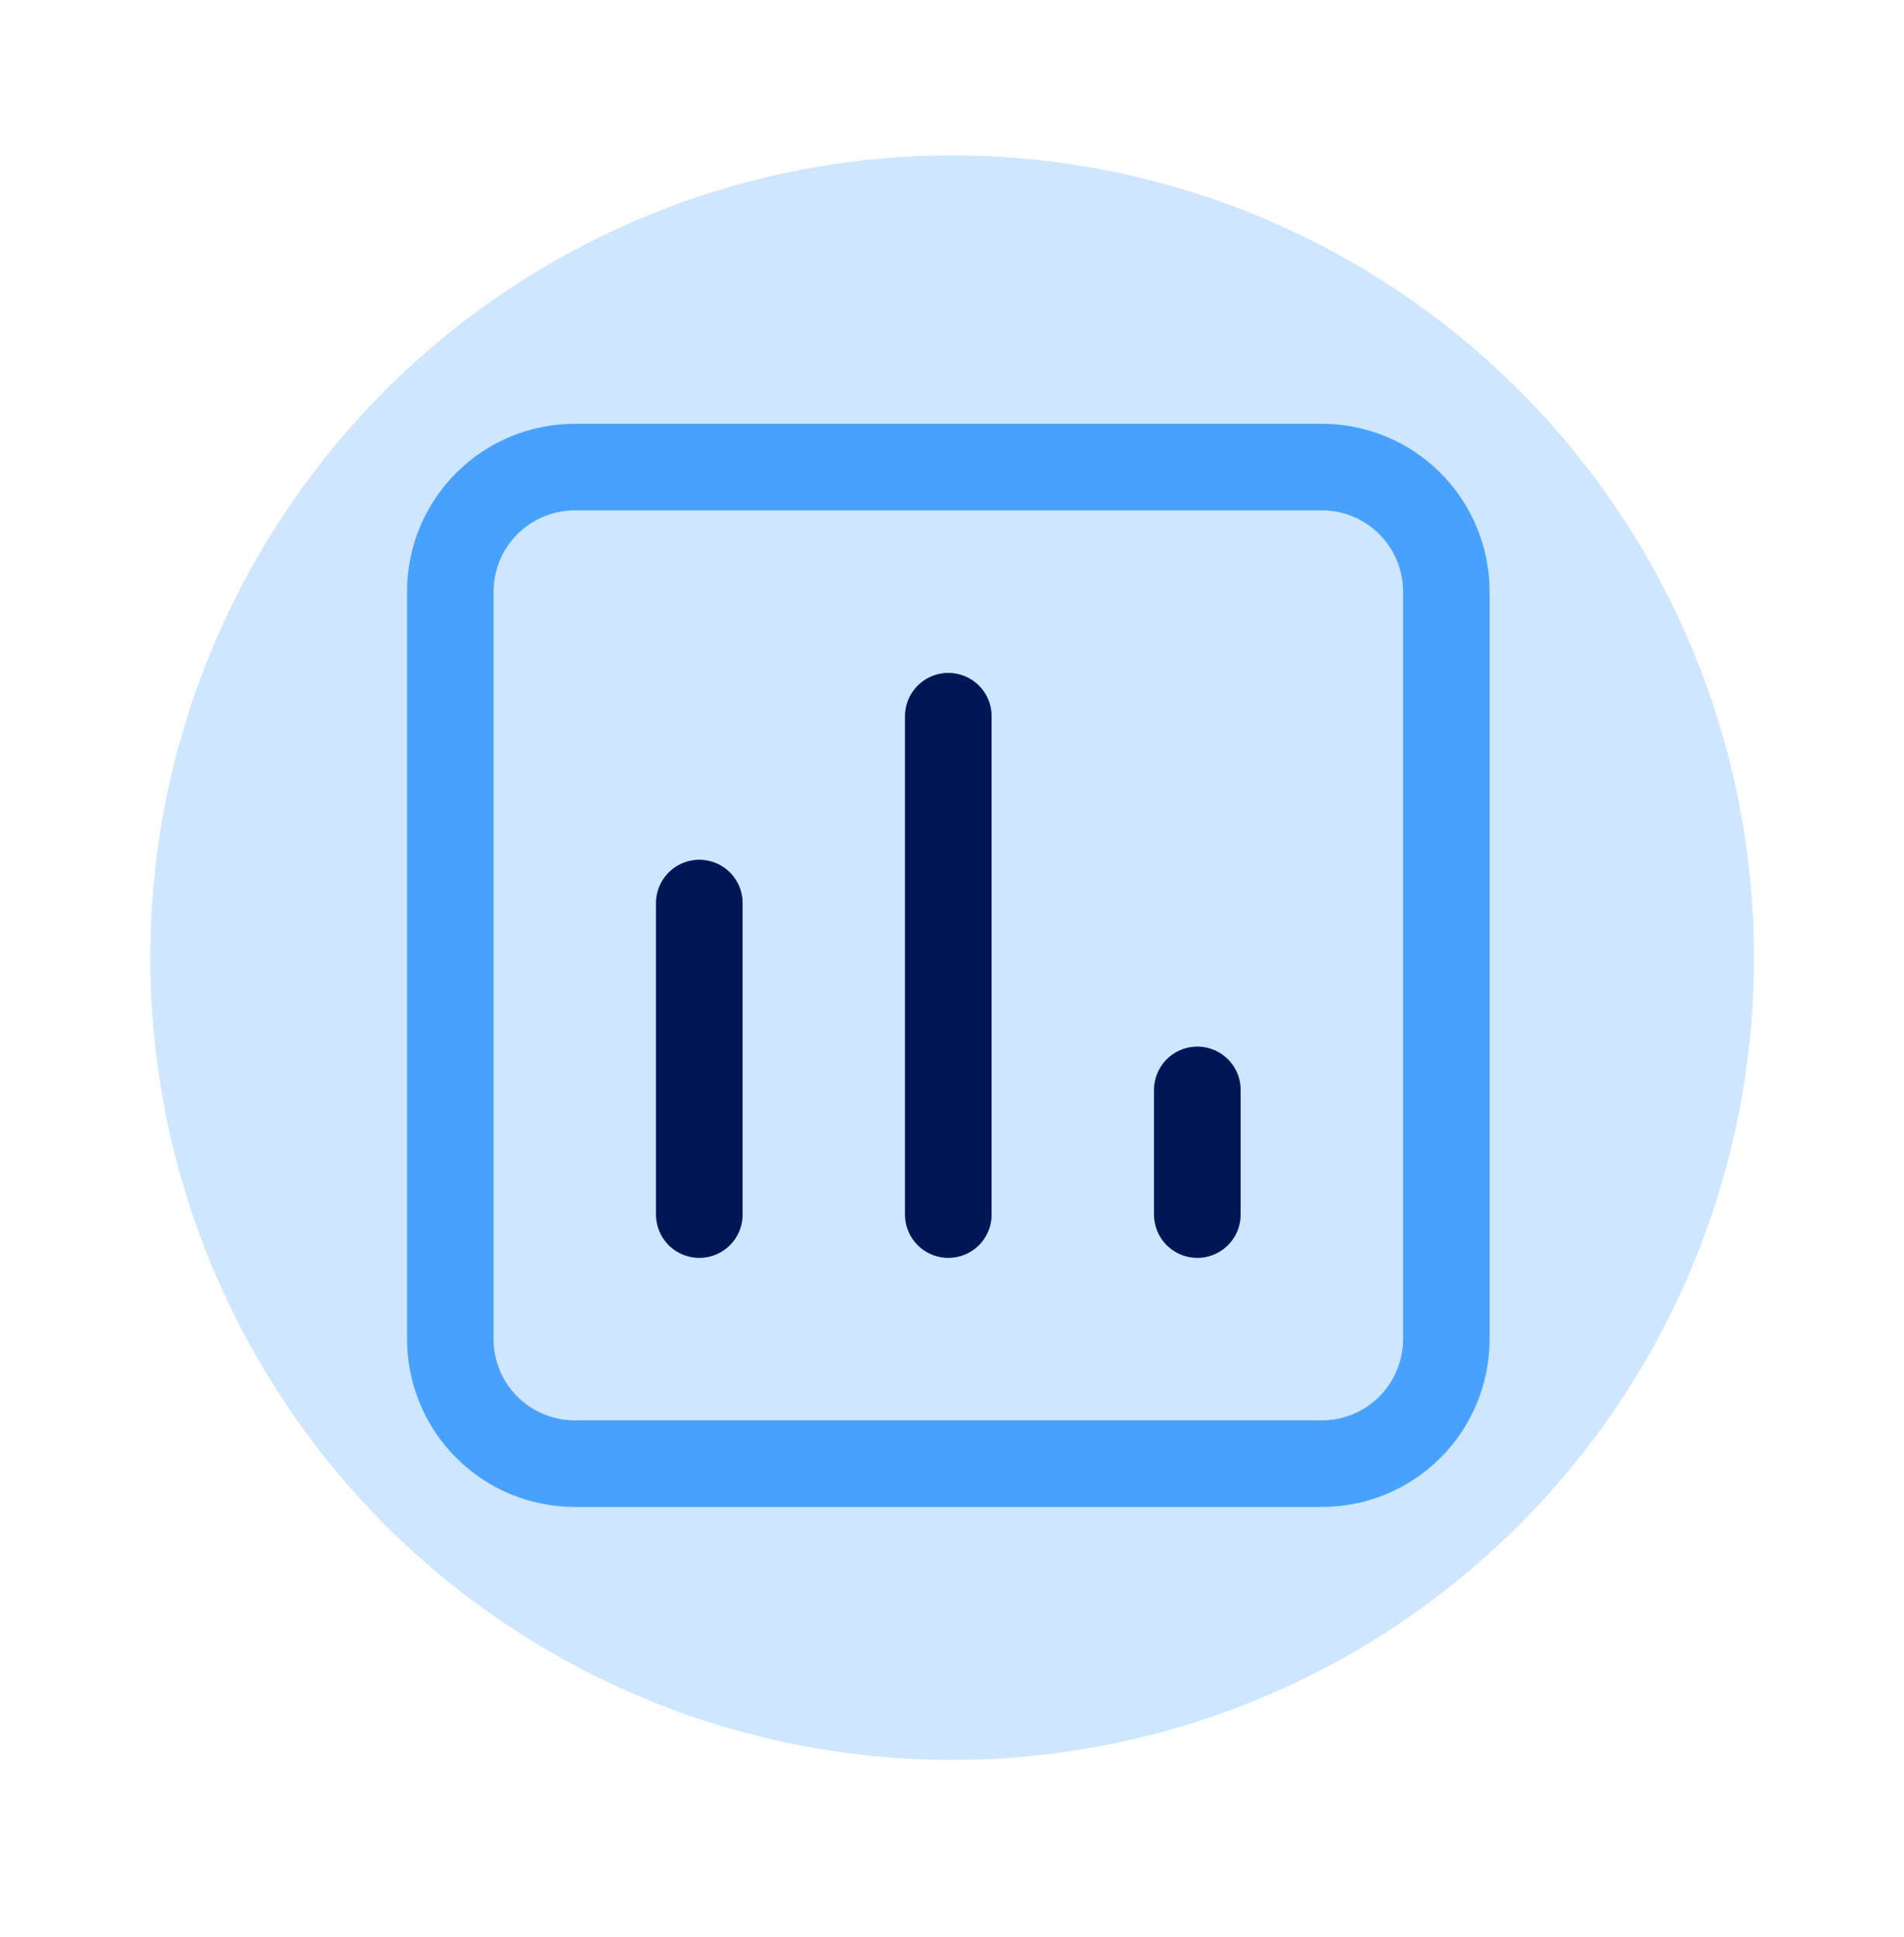
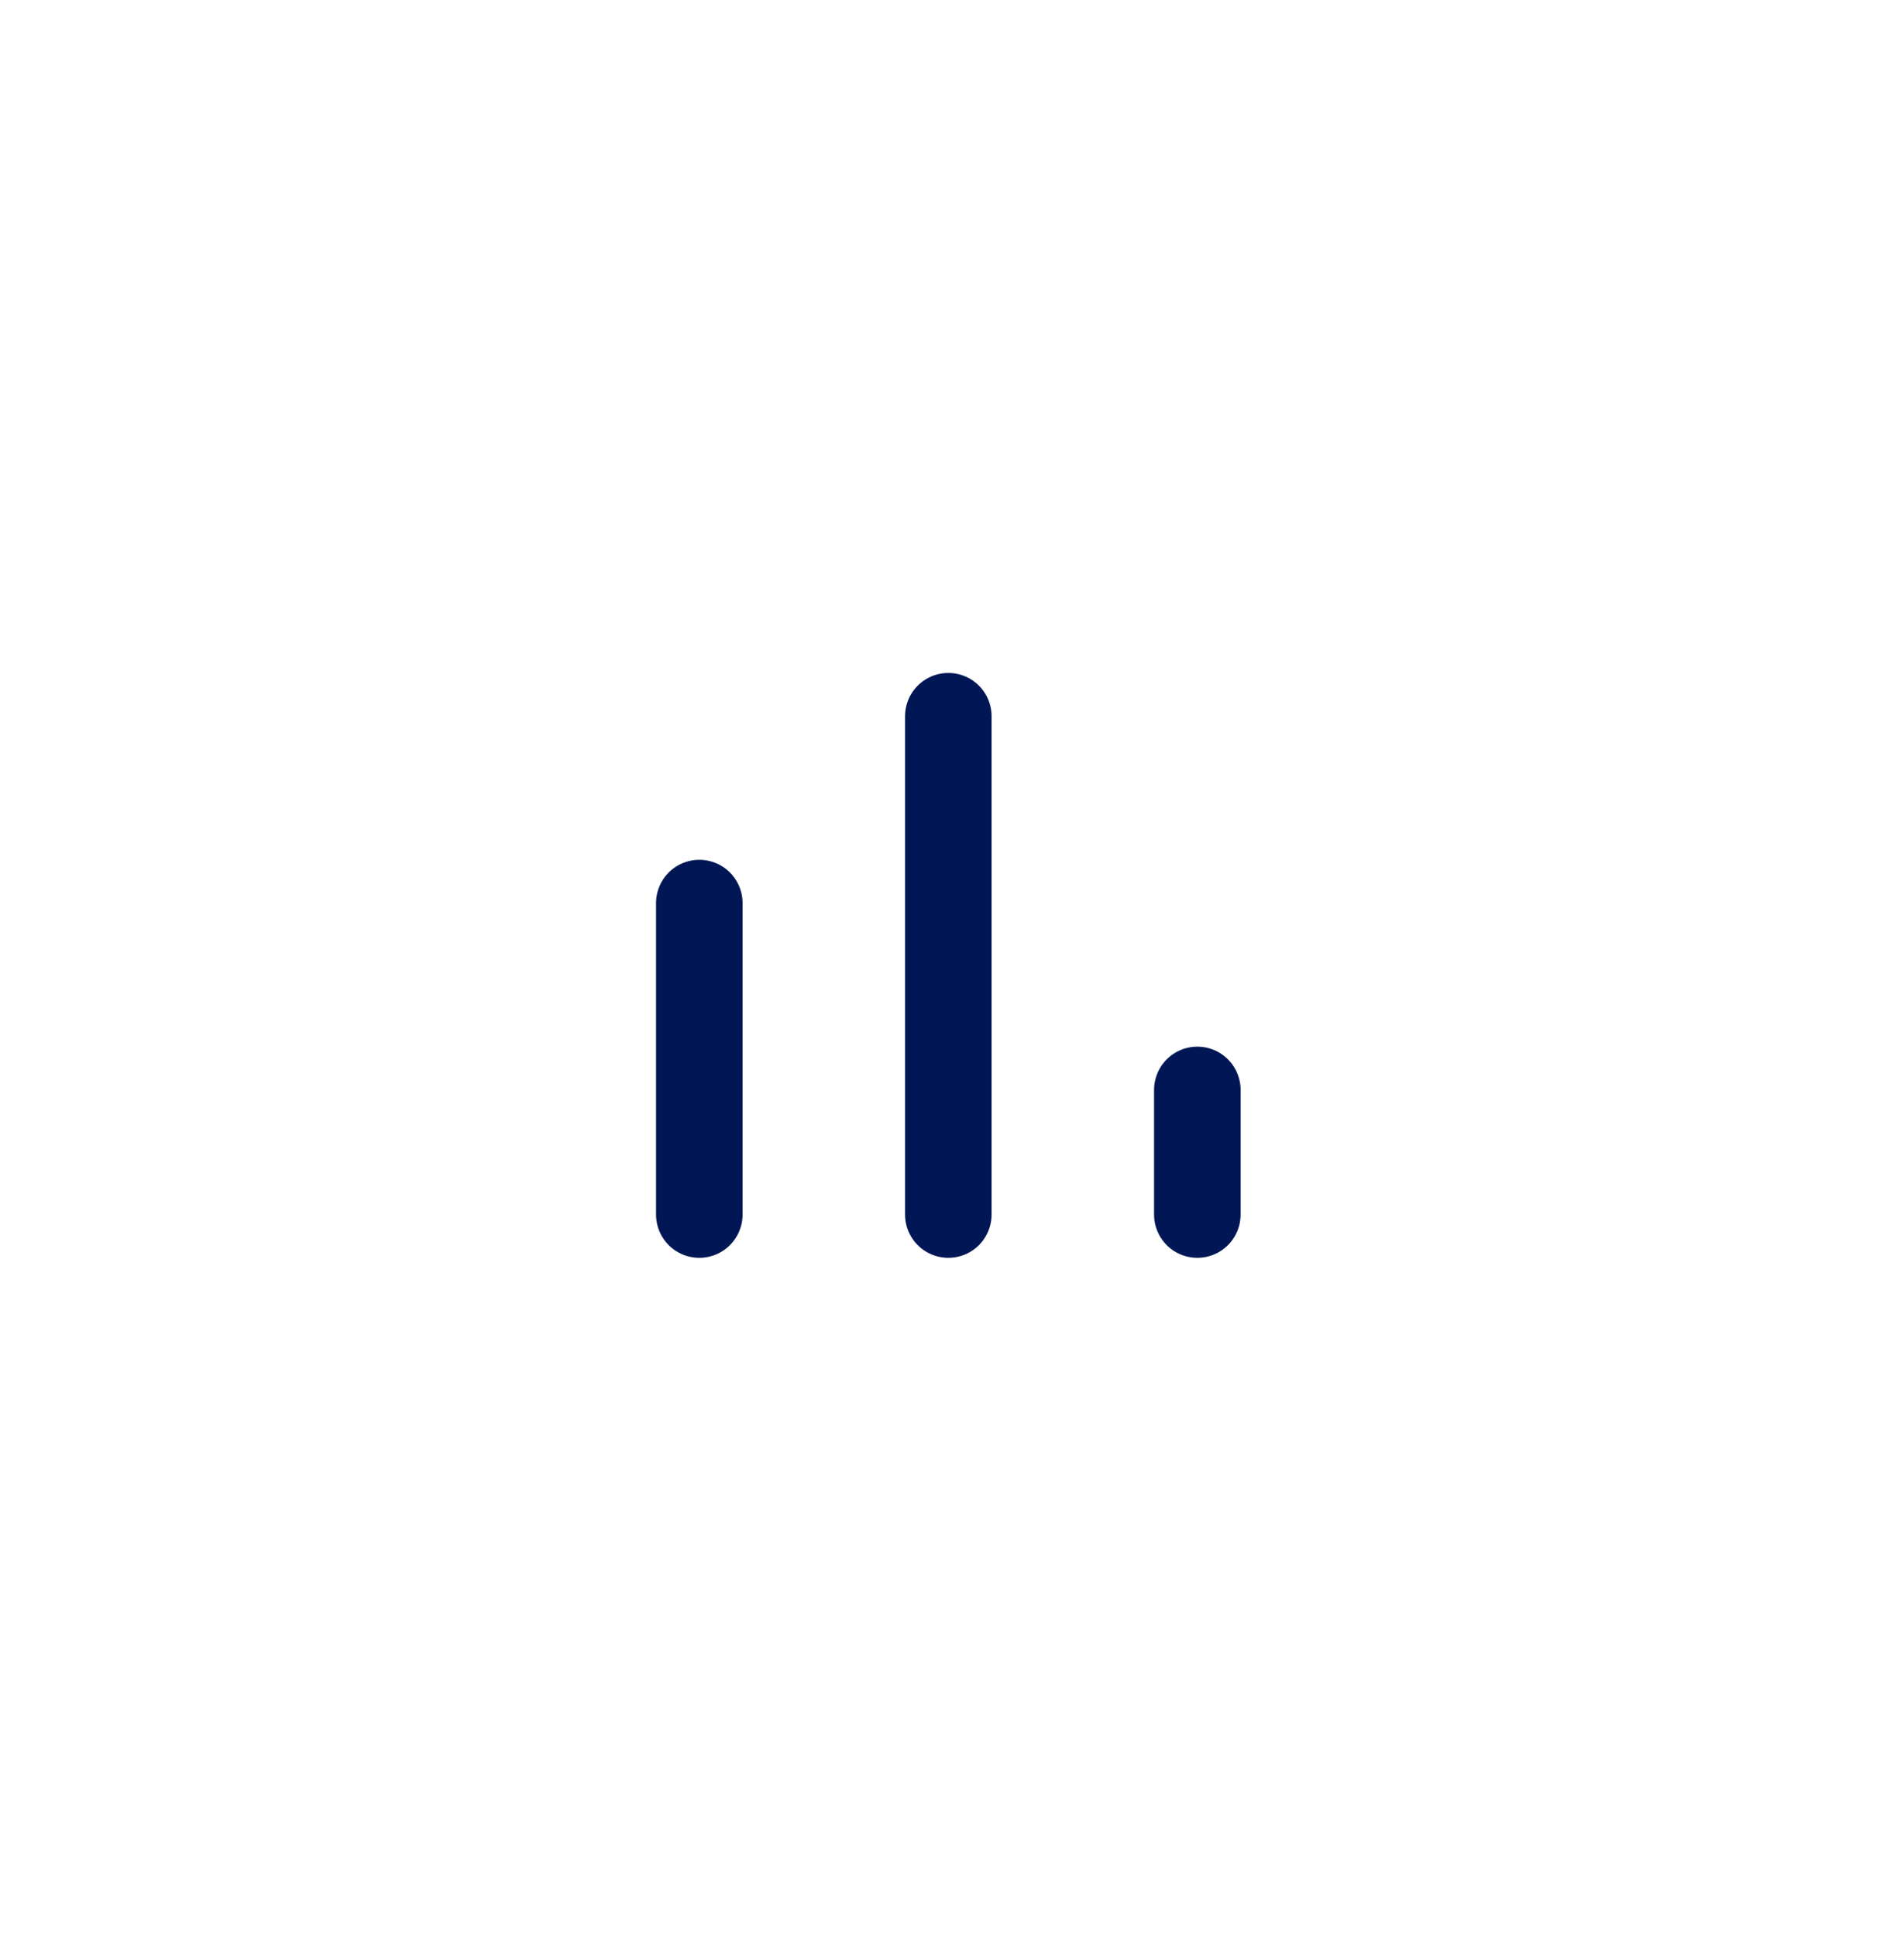
<svg xmlns="http://www.w3.org/2000/svg" width="60" height="61" viewBox="0 0 60 61" fill="none">
-   <circle cx="30.005" cy="30.163" r="25.268" fill="#CEE6FF" />
-   <path d="M22.037 38.253V28.444M29.884 38.253V22.559M37.731 38.253V34.329M41.655 14.711H18.113C17.073 14.711 16.075 15.125 15.339 15.861C14.603 16.596 14.19 17.594 14.19 18.635V42.176C14.19 43.217 14.603 44.215 15.339 44.951C16.075 45.687 17.073 46.1 18.113 46.1H41.655C42.696 46.1 43.694 45.687 44.429 44.951C45.165 44.215 45.578 43.217 45.578 42.176V18.635C45.578 17.594 45.165 16.596 44.429 15.861C43.694 15.125 42.696 14.711 41.655 14.711Z" stroke="#49A1FF" stroke-width="2.727" stroke-linecap="round" stroke-linejoin="round" />
  <path d="M22.037 38.253V28.444M29.884 38.253V22.559M37.731 38.253V34.329" stroke="#001655" stroke-width="2.727" stroke-linecap="round" stroke-linejoin="round" />
</svg>